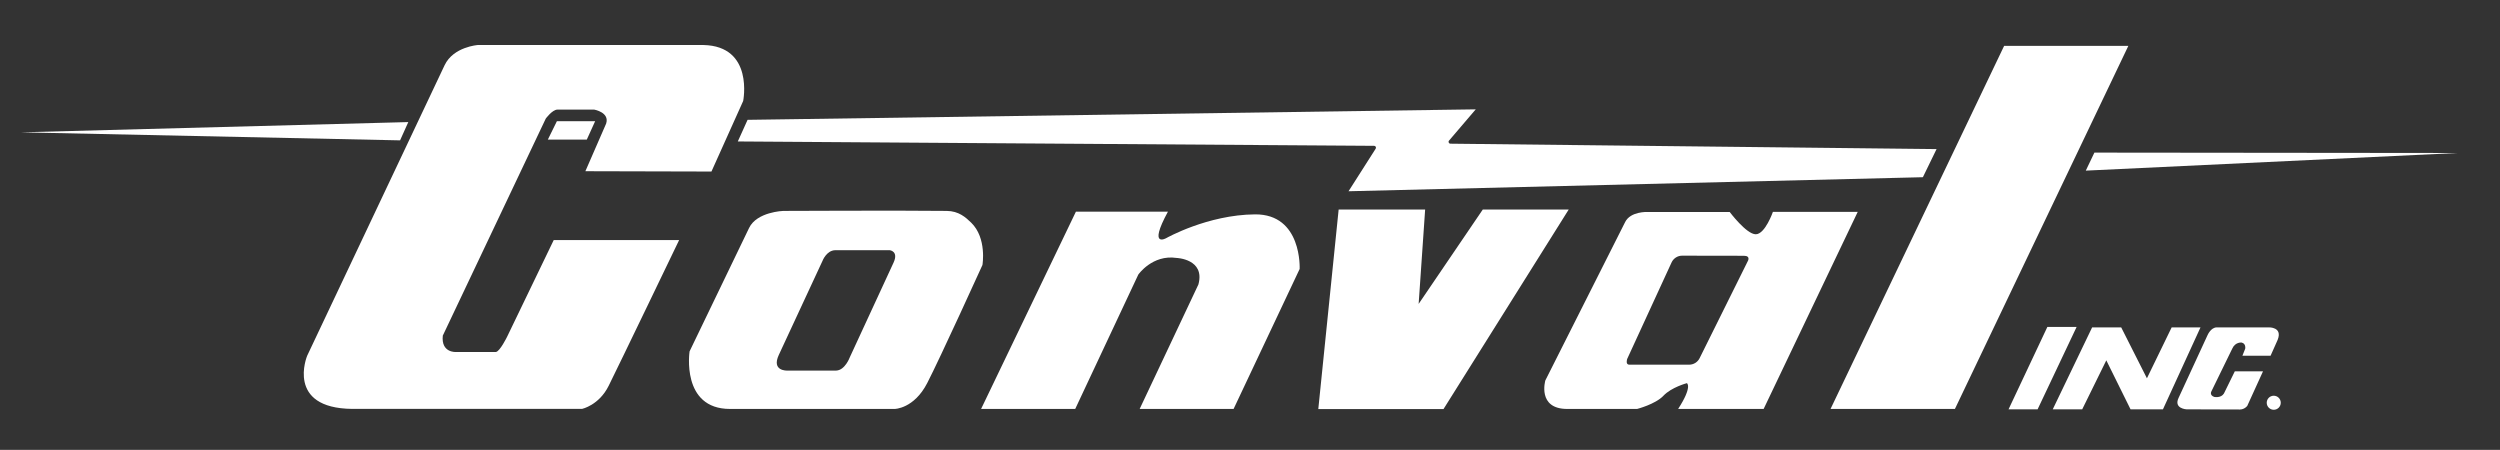
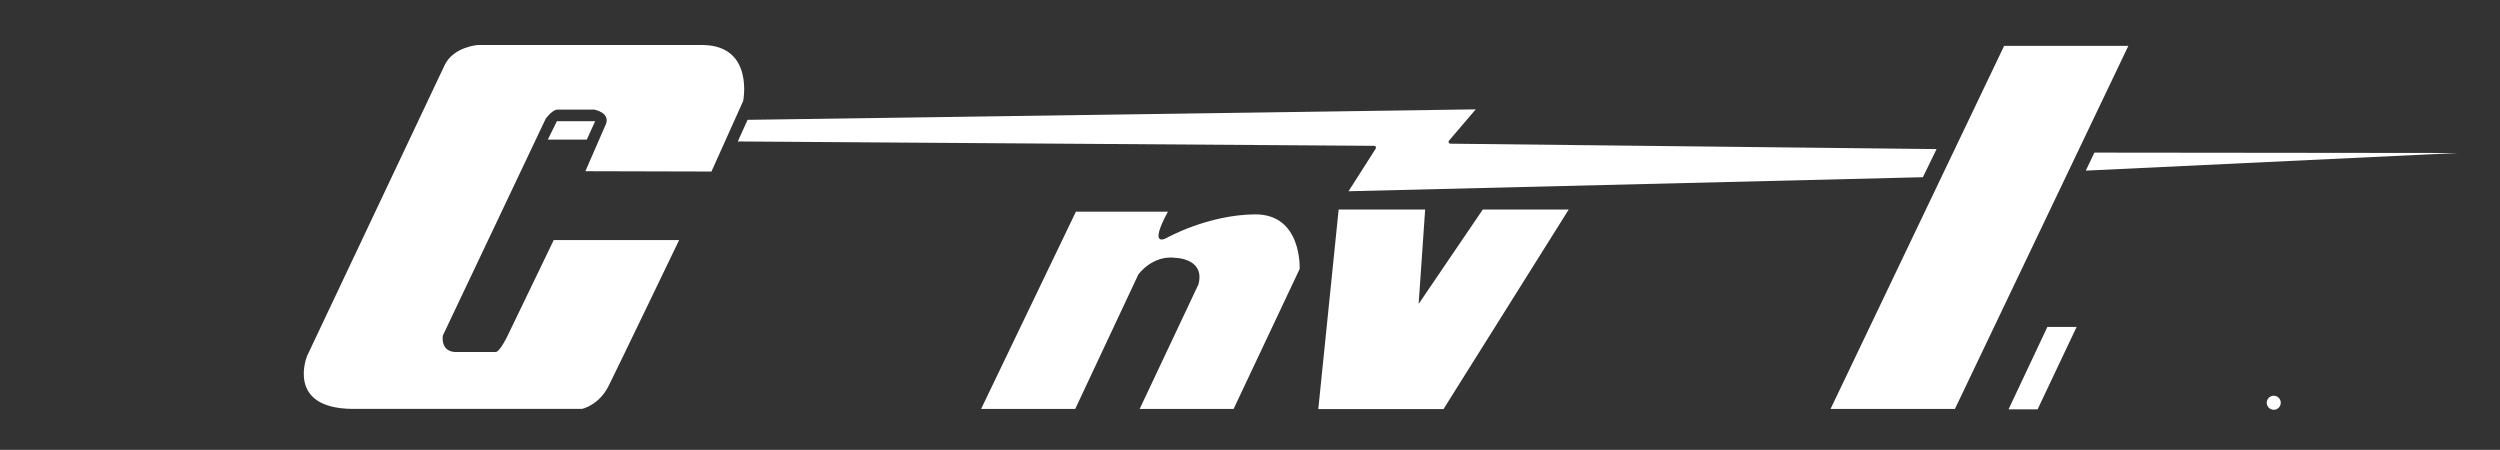
<svg xmlns="http://www.w3.org/2000/svg" id="Logo" viewBox="0 0 678 122">
  <rect x="0" y="0" width="678" height="122" fill="#333333" stroke="none" />
  <defs>
    <style>.cls-1{fill:#fff;}</style>
  </defs>
  <g id="Logo-2">
    <circle id="Fullstop" class="cls-1" cx="616.641" cy="109.225" r="1.904" />
-     <path id="C" class="cls-1" d="M592.961,111.007s-3.531-.186-2.119-3.122l7.842-16.986s.891-2.111,2.505-2.111h14.133s3.794-.143,2.371,3.399l-1.917,4.298h-7.637l.763-1.924s.257-1.38-.966-1.657c0,0-1.721-.229-2.554,1.657l-5.657,11.592s-.572,1.021.757,1.488c0,0,1.834.403,2.649-.923l2.947-6.013h7.65l-4.269,9.372s-.71.963-1.985.981-14.517-.051-14.517-.051Z" />
-     <polygon id="N" class="cls-1" points="556.707 111.008 564.697 111.008 571.23 97.722 577.803 111.008 586.592 111.008 596.775 88.788 588.954 88.788 582.246 102.591 575.269 88.788 567.385 88.788 556.707 111.008" />
    <polygon id="I" class="cls-1" points="544.719 111.008 552.598 111.008 563.178 88.666 555.243 88.666 544.719 111.008" />
    <polygon id="l" class="cls-1" points="496.442 110.908 530.174 110.908 577.209 12.435 543.522 12.435 496.442 110.908" />
-     <path id="a" class="cls-1" d="M480.815,57.451s-2.122,6.082-4.657,6.082-7.061-6.045-7.061-6.045h-22.382s-4.509-.18-5.965,2.711l-21.655,42.977s-2.267,7.731,5.946,7.731h18.935s4.988-1.284,7.142-3.579c2.154-2.295,6.36-3.415,6.36-3.415,0,0,1.619.83-2.37,6.995h23.188l25.521-53.457h-23ZM473.998,70.824l-13.068,26.323c-.533,1.074-1.629,1.753-2.828,1.753h-16.246c-1.079,0-.572-1.54-.572-1.54l12.045-26.185c.516-1.122,1.635-1.84,2.869-1.837,4.525.008,15.19.028,16.725.028,1.957,0,1.074,1.458,1.074,1.458Z" />
    <polygon id="v" class="cls-1" points="363.042 56.817 386.499 56.817 384.736 82.42 402.137 56.817 425.44 56.817 391.481 110.936 357.523 110.936 363.042 56.817" />
    <path id="n" class="cls-1" d="M266.073,110.906h25.526l17.106-36.433s3.811-5.495,10.37-4.52c0,0,7.8.266,5.938,7.179l-15.936,33.774h25.474l17.915-37.961s.725-14.912-12.116-14.808-24.024,6.42-24.024,6.42c0,0-5.074,2.951.414-7.145h-24.956l-25.71,53.494Z" />
-     <path id="o" class="cls-1" d="M263.383,60.385c-1.5-1.454-3.364-3.146-6.61-3.184-12.589-.15-44.361,0-44.361,0,0,0-7.145.235-9.258,4.618l-16.137,33.468s-2.385,15.619,10.963,15.619h44.654s5.235-.046,8.821-7.002,14.984-32.032,14.984-32.032c0,0,1.26-7.301-3.057-11.487ZM242.332,71.224l-11.883,25.711s-1.262,3.457-3.656,3.565h-13.35s-4.269.17-2.238-4.224l11.855-25.52s1.066-2.833,3.435-2.902h14.804s2.468.265,1.033,3.369Z" />
    <path id="C-2" class="cls-1" d="M120.573,17.694l-37.279,78.81s-5.886,14.225,12.263,14.389h62.296s4.578-.981,7.194-6.213,19.13-39.568,19.13-39.568h-34.009l-12.655,26.244s-1.927,3.937-3.016,4.105h-10.89s-4.021.251-3.518-4.44l27.916-58.843s1.771-2.456,3.192-2.456h9.946s4.262.739,3.239,3.808l-5.626,12.901,34.191.089,8.605-19.139s2.979-14.894-10.798-15.174h-61.16s-6.641.46-9.02,5.488Z" />
  </g>
  <g id="Lighting_Bolt">
-     <polygon class="cls-1" points="110.731 33.108 108.5 38.065 5.63 35.886 110.731 33.108" />
    <polygon class="cls-1" points="151.028 32.871 148.57 37.866 159.136 37.866 161.402 32.871 151.028 32.871" />
    <path class="cls-1" d="M202.743,32.498l-2.651,5.865,172.576,1.185c.393.003.629.437.418.769l-7.363,11.549,155.759-3.807,3.711-7.626-131.851-1.466c-.424-.005-.65-.502-.375-.825l7.248-8.486-197.473,2.843Z" />
    <polygon class="cls-1" points="568 41.388 565.665 46.275 666.449 41.492 568 41.388" />
  </g>
</svg>